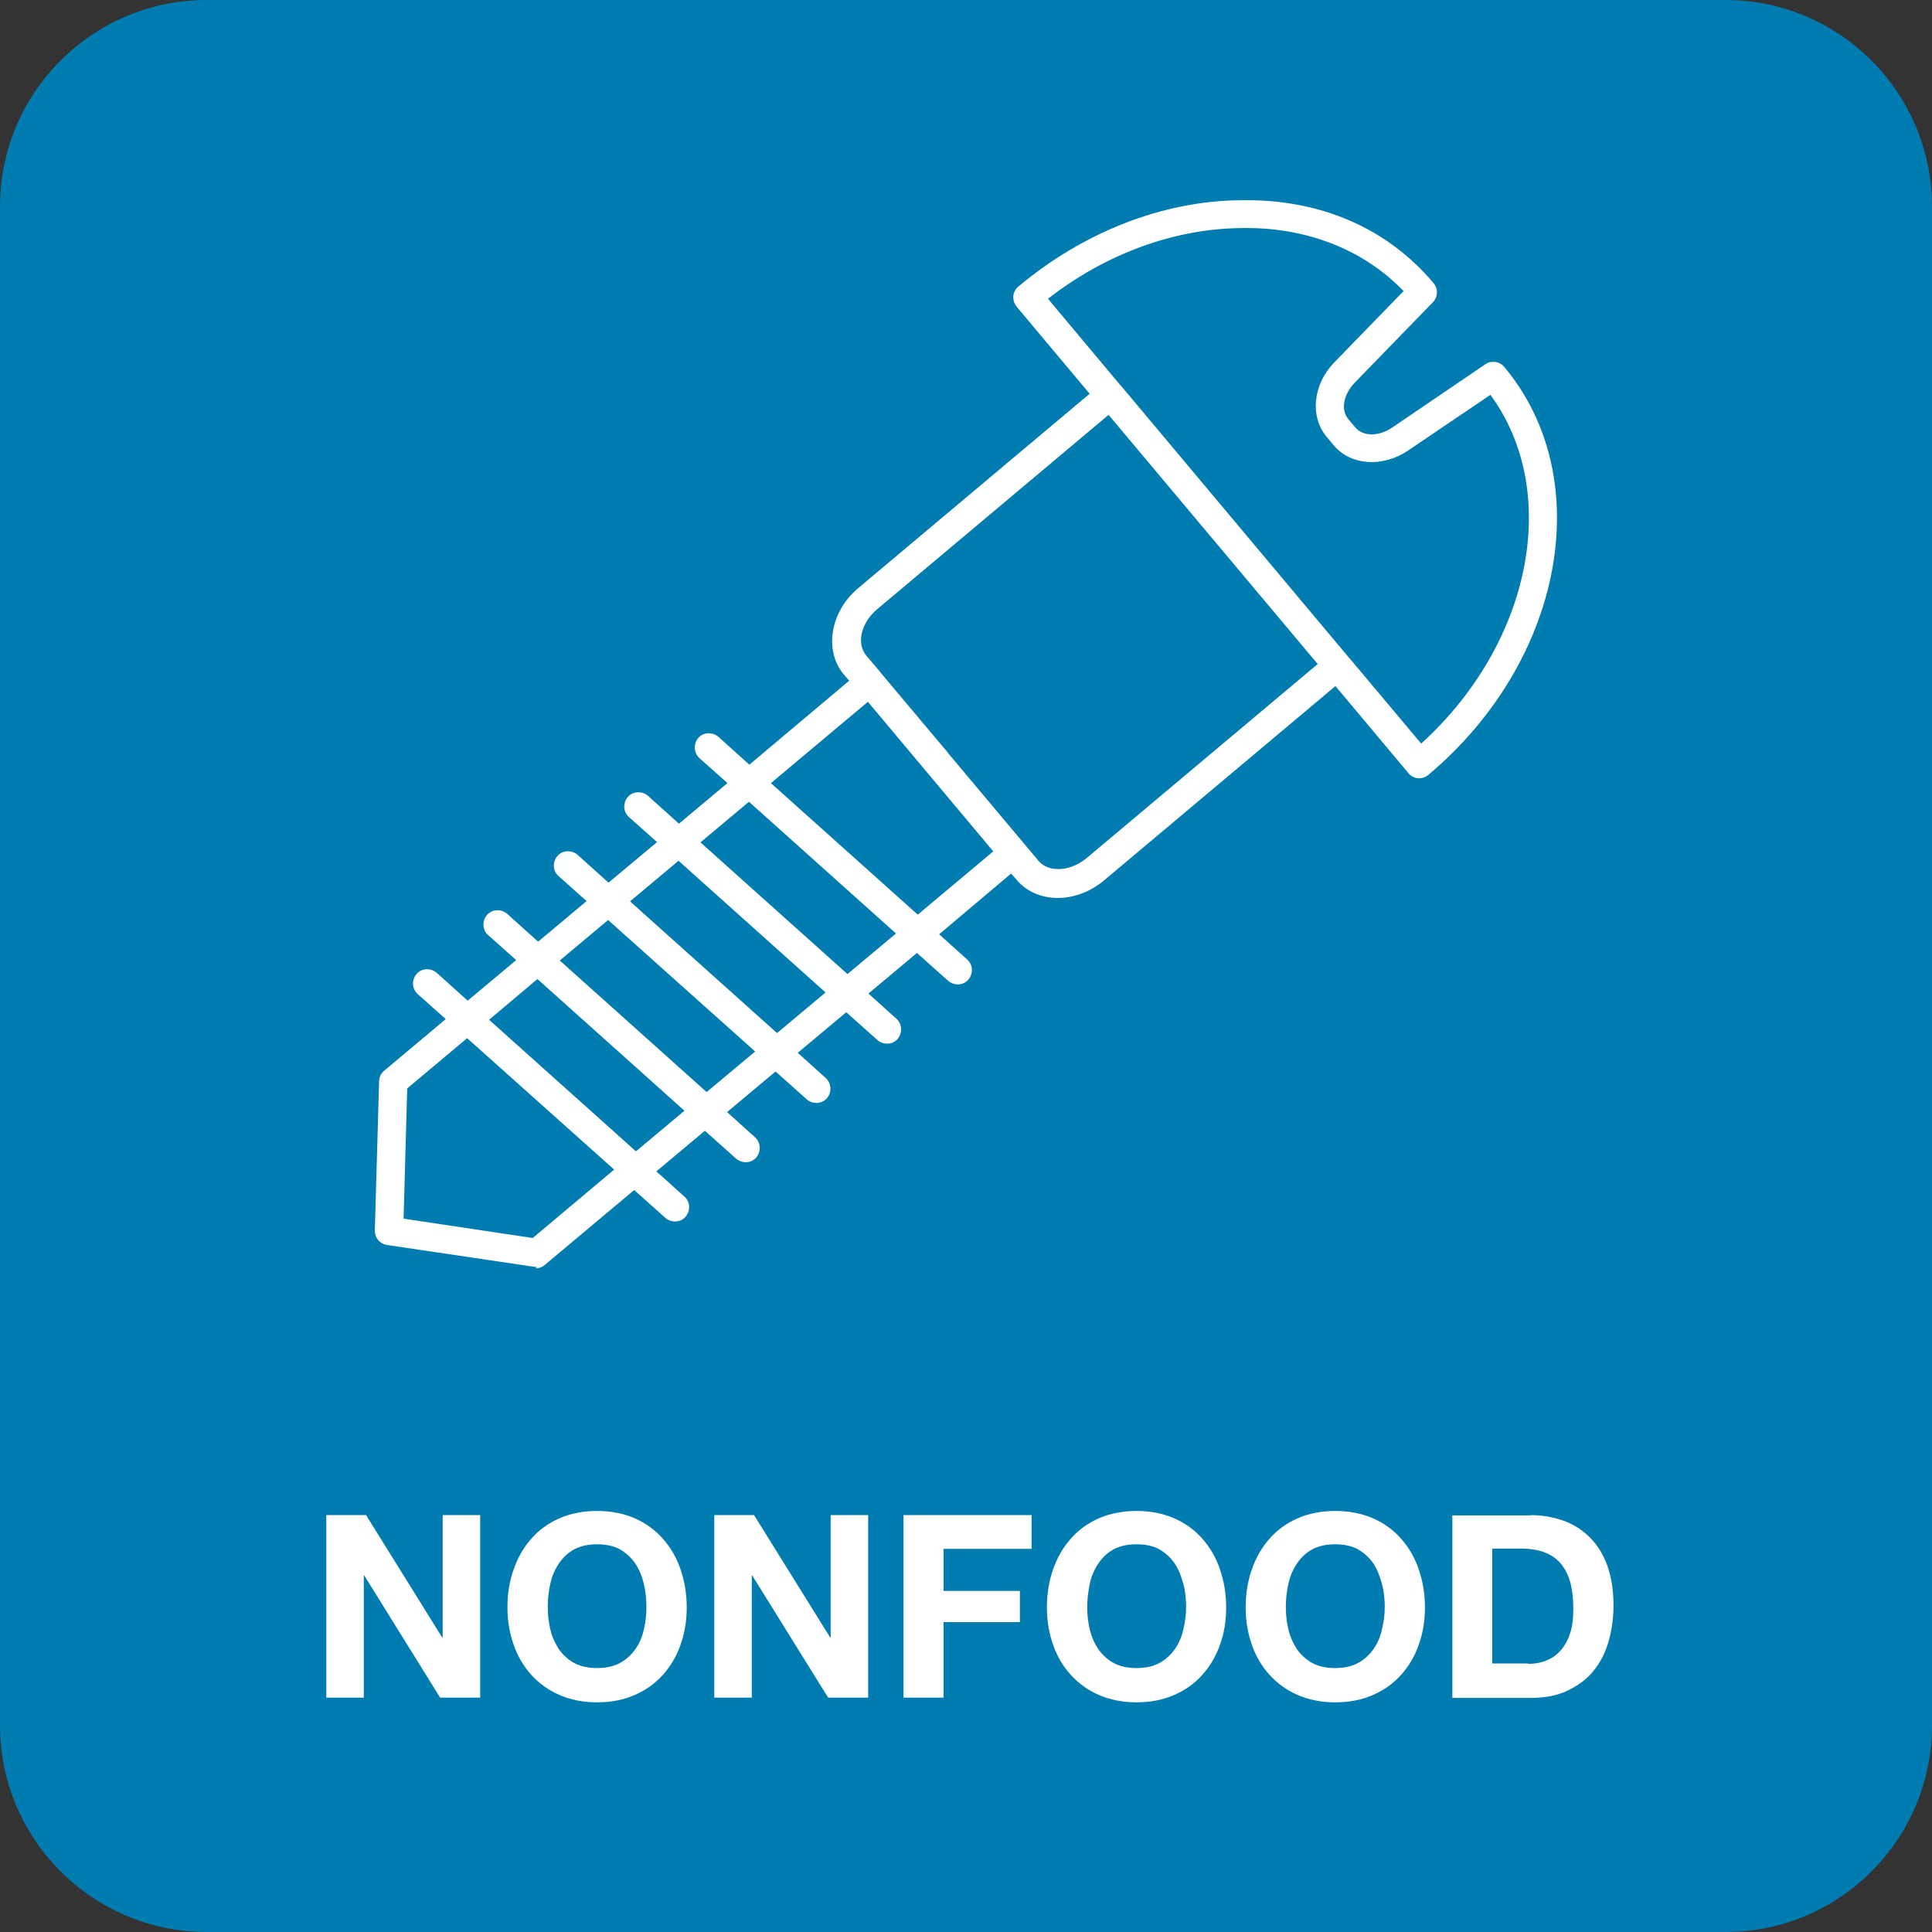
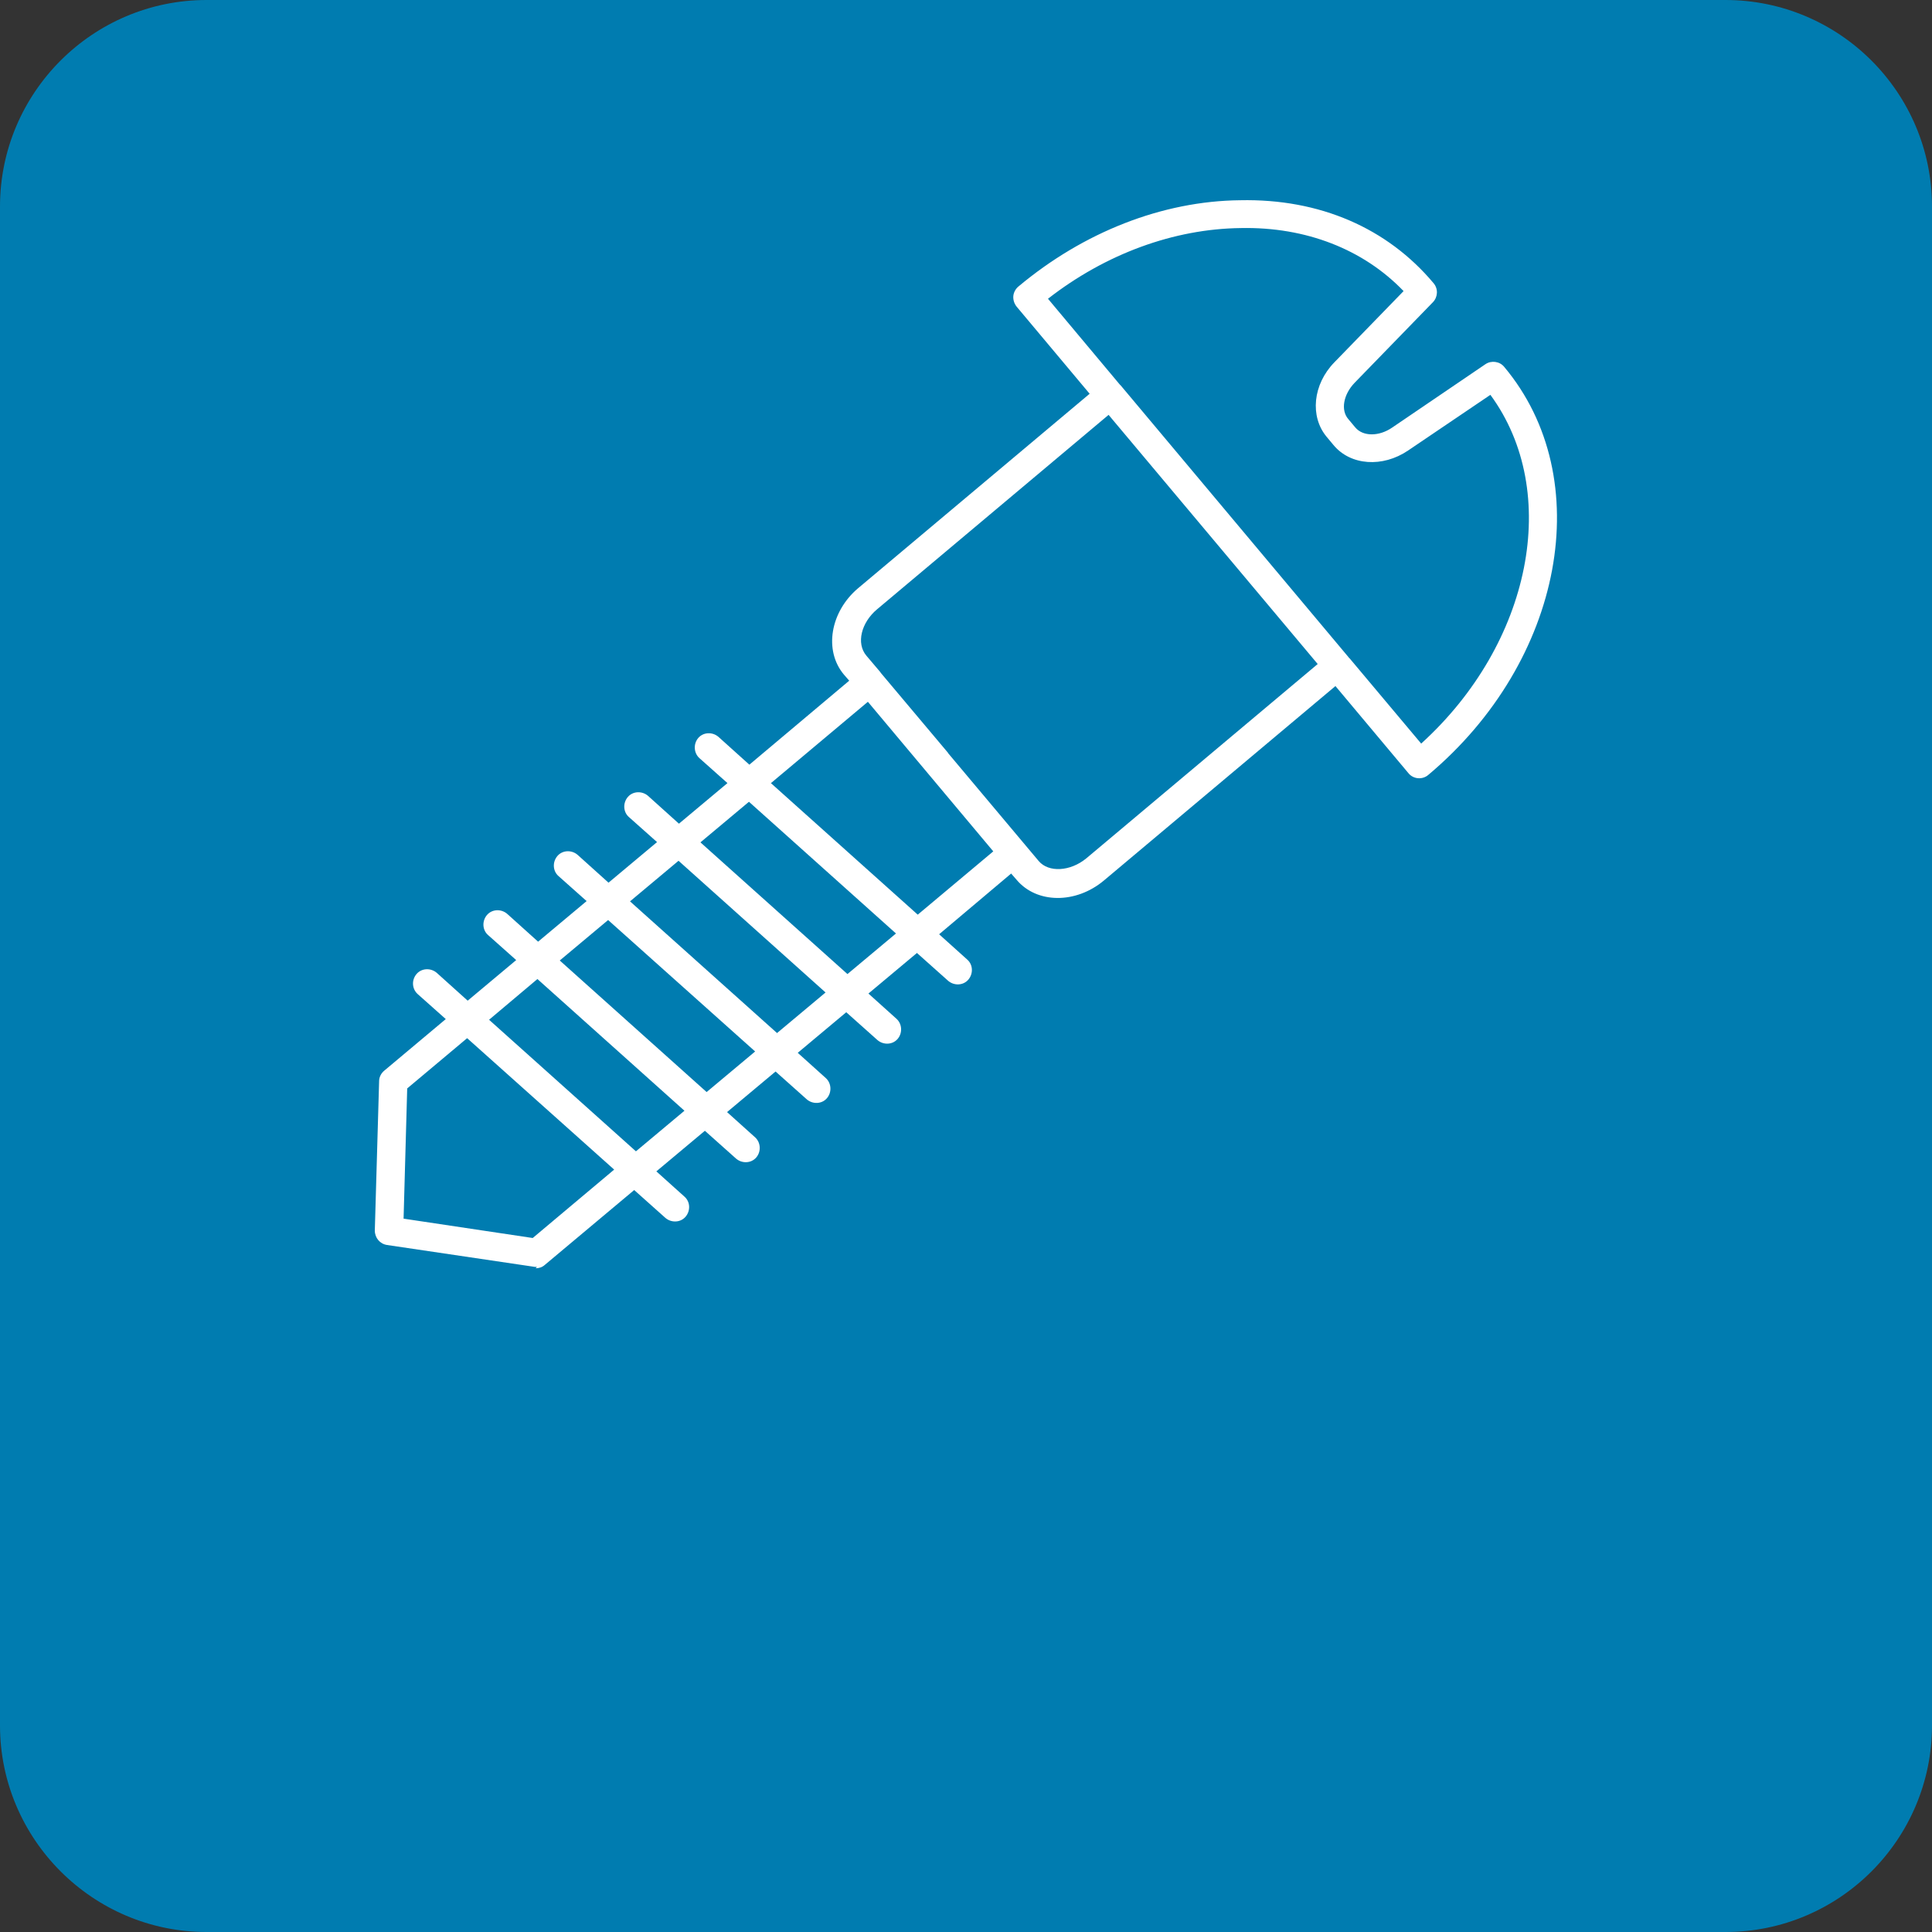
<svg xmlns="http://www.w3.org/2000/svg" id="icons_variovac_kundin_aufschnitt" data-name="icons variovac kundin aufschnitt" viewBox="0 0 143.76 143.76">
  <rect x="0" y="0" width="143.76" height="143.76" fill="#333333" stroke="none" />
  <defs>
    <style>
      .cls-1 {
        fill: #fff;
      }

      .cls-1, .cls-2 {
        stroke-width: 0px;
      }

      .cls-2 {
        fill: #007cb0;
      }
    </style>
  </defs>
  <path class="cls-2" d="M128.39,143.76H15.37c-8.47,0-15.37-6.91-15.37-15.37V15.37C0,6.88,6.91,0,15.37,0h113.02c8.47,0,15.37,6.88,15.37,15.37v113.02c0,8.47-6.88,15.37-15.37,15.37" />
-   <path class="cls-1" d="M113.9,112.74c.87,0,1.69.15,2.45.42.76.27,1.41.7,1.96,1.25s.99,1.25,1.29,2.09.46,1.82.46,2.94c0,.99-.13,1.9-.38,2.75s-.63,1.56-1.14,2.18-1.16,1.08-1.92,1.44c-.76.36-1.67.53-2.7.53h-5.85v-13.58h5.85-.02ZM113.71,123.81c.42,0,.84-.06,1.25-.21s.76-.36,1.08-.7c.32-.32.57-.74.76-1.27s.27-1.16.27-1.9c0-.68-.06-1.31-.19-1.86s-.36-1.01-.65-1.41c-.3-.4-.7-.7-1.2-.91s-1.12-.32-1.86-.32h-2.13v8.55h2.66l.02.02ZM93.15,116.78c.3-.87.74-1.63,1.31-2.28s1.27-1.16,2.09-1.52c.82-.36,1.77-.55,2.81-.55s1.98.19,2.81.55c.82.36,1.52.87,2.09,1.52s1.01,1.39,1.31,2.28.46,1.82.46,2.83-.15,1.9-.46,2.77c-.3.87-.74,1.6-1.31,2.24s-1.27,1.14-2.09,1.5c-.82.36-1.75.55-2.81.55s-1.96-.19-2.81-.55c-.82-.36-1.52-.87-2.09-1.5s-1.01-1.37-1.31-2.24c-.3-.84-.46-1.77-.46-2.77s.15-1.96.46-2.83M95.87,121.25c.13.55.34,1.01.63,1.46.3.42.68.78,1.14,1.03s1.03.38,1.71.38,1.25-.13,1.71-.38.84-.61,1.14-1.03c.3-.42.51-.91.63-1.46.13-.53.21-1.1.21-1.67s-.06-1.18-.21-1.73-.34-1.06-.63-1.5c-.3-.44-.68-.78-1.14-1.06-.46-.25-1.03-.38-1.71-.38s-1.25.13-1.71.38-.84.61-1.14,1.06-.51.93-.63,1.5c-.13.55-.19,1.14-.19,1.73s.06,1.12.19,1.67M78.36,116.78c.3-.87.74-1.63,1.31-2.28s1.27-1.16,2.09-1.52c.82-.36,1.77-.55,2.81-.55s1.98.19,2.81.55c.82.36,1.52.87,2.09,1.52s1.01,1.39,1.31,2.28.46,1.82.46,2.83-.15,1.9-.46,2.77c-.3.87-.74,1.6-1.31,2.24s-1.27,1.14-2.09,1.5c-.82.36-1.75.55-2.81.55s-1.96-.19-2.81-.55c-.82-.36-1.52-.87-2.09-1.5s-1.01-1.37-1.31-2.24c-.3-.84-.46-1.77-.46-2.77s.15-1.96.46-2.83M81.09,121.25c.13.55.34,1.01.63,1.46.3.42.68.78,1.14,1.03s1.03.38,1.71.38,1.25-.13,1.71-.38.84-.61,1.14-1.03c.3-.42.51-.91.63-1.46.13-.53.21-1.1.21-1.67s-.06-1.18-.21-1.73-.34-1.06-.63-1.5c-.3-.44-.68-.78-1.14-1.06-.46-.25-1.03-.38-1.71-.38s-1.25.13-1.71.38-.84.61-1.14,1.06-.51.93-.63,1.5-.19,1.14-.19,1.73.06,1.12.19,1.67M76.76,112.74v2.51h-6.55v3.13h5.68v2.32h-5.68v5.62h-2.98v-13.58h9.54-.02ZM56.11,112.74l5.66,9.1h.04v-9.1h2.79v13.58h-2.98l-5.64-9.08h-.04v9.08h-2.79v-13.58h2.96ZM38.22,116.78c.3-.87.74-1.63,1.31-2.28s1.27-1.16,2.09-1.52c.82-.36,1.77-.55,2.81-.55s1.98.19,2.81.55c.82.36,1.52.87,2.09,1.52s1.01,1.39,1.31,2.28c.3.87.46,1.82.46,2.83s-.15,1.9-.46,2.77c-.3.87-.74,1.6-1.31,2.24s-1.27,1.14-2.09,1.5c-.82.36-1.75.55-2.81.55s-1.98-.19-2.81-.55c-.82-.36-1.52-.87-2.09-1.5s-1.01-1.37-1.31-2.24c-.3-.84-.46-1.77-.46-2.77s.15-1.96.46-2.83M40.95,121.25c.13.55.34,1.01.63,1.46.3.42.68.78,1.14,1.03s1.03.38,1.71.38,1.25-.13,1.71-.38.84-.61,1.14-1.03c.3-.42.51-.91.63-1.46.13-.53.19-1.1.19-1.67s-.06-1.18-.19-1.73-.34-1.06-.63-1.5c-.3-.44-.68-.78-1.14-1.06-.46-.25-1.03-.38-1.71-.38s-1.25.13-1.71.38-.84.61-1.14,1.06-.51.93-.63,1.5c-.13.55-.19,1.14-.19,1.73s.06,1.12.19,1.67M27.24,112.74l5.66,9.1h.04v-9.1h2.79v13.58h-2.98l-5.64-9.08h-.04v9.08h-2.79v-13.58h2.96Z" />
  <path class="cls-1" d="M100.41,48.97l5.34,6.36c8.21-7.45,10.45-18.73,5.15-25.95l-6.12,4.14c-1.9,1.29-4.29,1.12-5.55-.4l-.51-.61c-1.27-1.52-1.03-3.91.57-5.55l5.15-5.3c-2.98-3.1-7.26-4.79-12.12-4.69-4.98.06-10.05,1.92-14.34,5.26l5.34,6.38.08.08,16.91,20.17s.06.06.08.11M70.53,56.02l6.76,8.05c.74.87,2.34.78,3.53-.19l17.23-14.47-15.56-18.54-17.23,14.47c-1.18.99-1.56,2.53-.8,3.44l1.06,1.25s0,.02.02.04l5.03,5.98-.02-.02ZM57.35,58.26l10.94,9.8,5.62-4.71-9.33-11.13-7.2,6.04h-.02ZM52.12,62.68l10.94,9.8,3.61-3.02-10.94-9.8-3.61,3.02ZM46.88,67.07l10.94,9.8,3.61-3.02-10.94-9.8-3.61,3.02ZM41.64,71.46l10.94,9.8,3.61-3.02-10.94-9.78-3.61,3.02v-.02ZM36.38,75.87l10.94,9.8,3.61-3.02-10.94-9.8-3.61,3.04v-.02ZM30.03,90.68l9.61,1.44,6.06-5.09-10.94-9.78-4.46,3.74-.27,9.71v-.02ZM39.95,94.27h-.15l-11-1.63c-.53-.08-.91-.53-.91-1.08l.32-11.11c0-.3.15-.59.38-.78l4.58-3.84-2.09-1.86c-.44-.4-.46-1.06-.08-1.5s1.06-.46,1.5-.08l2.3,2.07,3.61-3.02-2.09-1.86c-.44-.38-.46-1.06-.08-1.5s1.06-.46,1.5-.08l2.3,2.07,3.61-3.02-2.09-1.86c-.44-.38-.46-1.06-.08-1.5s1.06-.46,1.5-.08l2.3,2.07,3.61-3.02-2.09-1.86c-.44-.38-.46-1.06-.08-1.5s1.06-.46,1.5-.08l2.3,2.07,3.61-3.02-2.09-1.86c-.42-.38-.46-1.06-.08-1.5s1.06-.46,1.5-.08l2.3,2.07,7.43-6.25-.4-.46c-1.5-1.79-1.01-4.67,1.06-6.42l17.23-14.47-5.43-6.48c-.17-.21-.27-.49-.25-.78.02-.27.17-.55.38-.72,4.84-4.05,10.71-6.36,16.49-6.42,5.95-.13,10.98,2.09,14.4,6.17.36.42.32,1.03-.04,1.41l-5.83,6c-.84.87-1.06,2.05-.46,2.72l.51.61c.57.68,1.77.68,2.75,0l6.93-4.71c.44-.3,1.06-.21,1.39.19,6.97,8.3,4.43,21.92-5.64,30.37-.44.38-1.12.32-1.48-.13l-5.43-6.48-17.23,14.47c-2.09,1.75-5,1.73-6.5-.06l-.4-.46-5.36,4.52,2.09,1.88c.44.38.46,1.06.08,1.5s-1.06.46-1.5.08l-2.32-2.07-3.61,3.02,2.09,1.88c.42.38.46,1.06.08,1.5s-1.06.46-1.5.08l-2.32-2.07-3.61,3.02,2.09,1.88c.42.38.46,1.06.08,1.5s-1.06.46-1.5.08l-2.32-2.07-3.61,3.02,2.09,1.88c.42.38.46,1.06.08,1.5s-1.06.46-1.5.08l-2.32-2.07-3.61,3.02,2.09,1.88c.44.38.46,1.06.08,1.5s-1.06.46-1.5.08l-2.32-2.07-6.65,5.57c-.19.17-.42.25-.68.25" />
</svg>